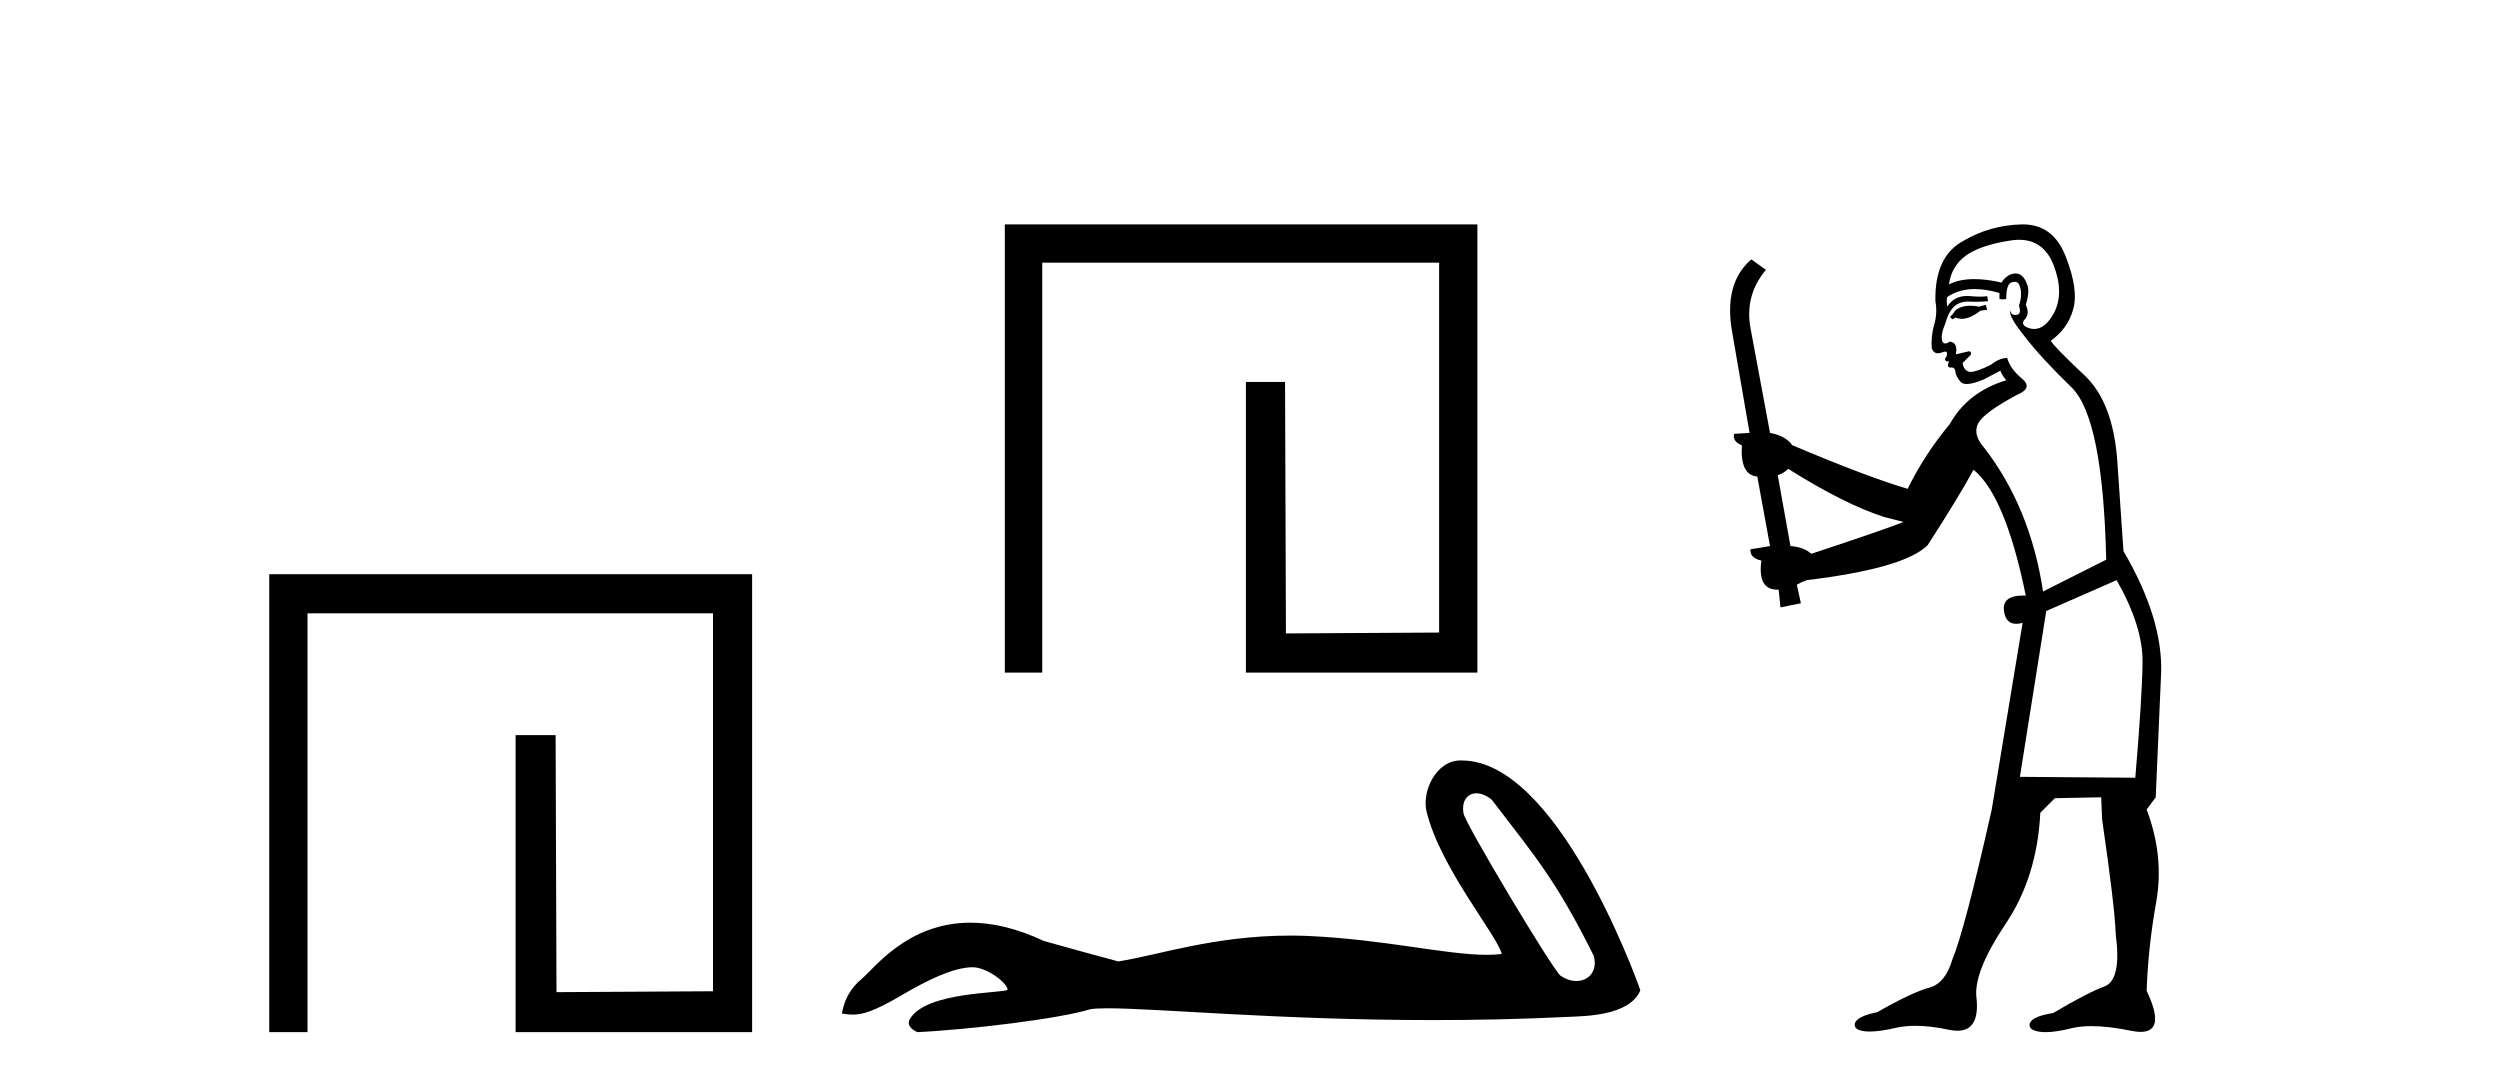
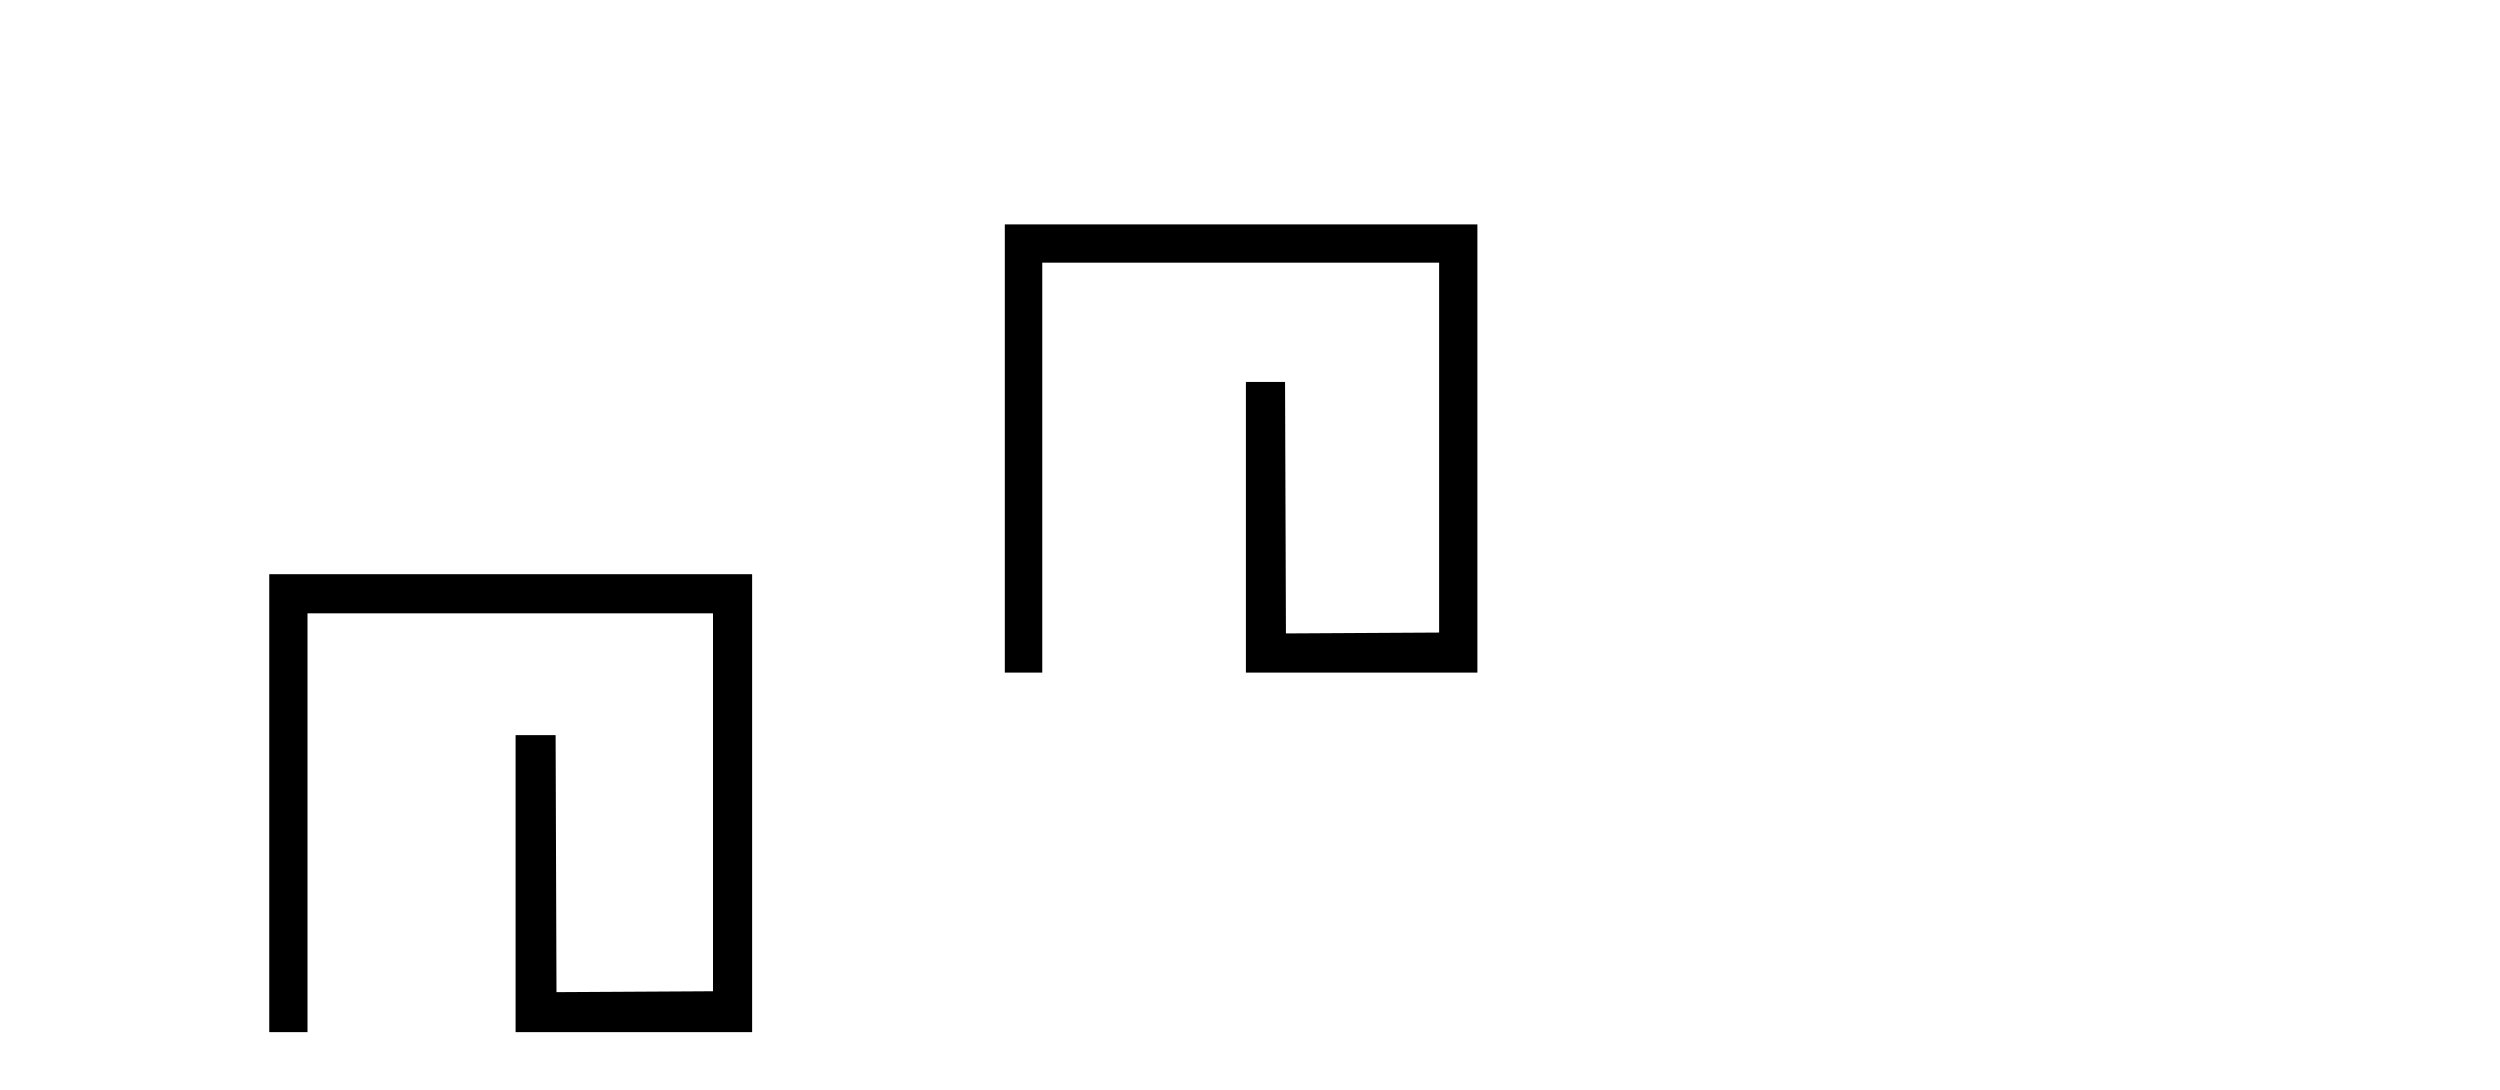
<svg xmlns="http://www.w3.org/2000/svg" width="94.0" height="41.0">
  <path d="M 10.124 21.59 L 10.124 38.809 L 11.562 38.809 L 11.562 23.061 L 26.809 23.061 L 26.809 37.271 L 20.924 37.305 L 20.891 27.642 L 19.386 27.642 L 19.386 38.809 L 28.28 38.809 L 28.28 21.59 Z" style="fill:#000000;stroke:none" />
  <path d="M 37.781 8.437 L 37.781 25.29 L 39.189 25.29 L 39.189 9.877 L 54.111 9.877 L 54.111 23.784 L 48.351 23.817 L 48.318 14.36 L 46.846 14.36 L 46.846 25.29 L 55.55 25.29 L 55.55 8.437 Z" style="fill:#000000;stroke:none" />
-   <path d="M 55.513 29.828 C 55.685 29.828 55.886 29.904 56.089 30.068 C 57.695 32.175 58.488 33.049 59.926 35.942 C 60.08 36.518 59.73 36.886 59.272 36.886 C 59.081 36.886 58.871 36.822 58.671 36.682 C 58.344 36.402 55.097 30.977 55.029 30.587 C 54.946 30.116 55.175 29.828 55.513 29.828 ZM 54.921 28.592 C 53.994 28.592 53.454 29.752 53.639 30.515 C 54.153 32.642 56.347 35.24 56.463 35.87 C 56.29 35.891 56.104 35.901 55.907 35.901 C 54.346 35.901 52.029 35.314 49.13 35.19 C 48.922 35.182 48.717 35.178 48.517 35.178 C 45.661 35.178 43.573 35.91 42.047 36.15 C 41.091 35.893 40.158 35.637 39.248 35.38 C 38.194 34.884 37.278 34.693 36.488 34.693 C 34.108 34.693 32.863 36.43 32.39 36.815 C 31.993 37.141 31.748 37.573 31.655 38.11 C 31.8 38.129 31.93 38.149 32.072 38.149 C 32.433 38.149 32.875 38.022 33.859 37.445 C 34.886 36.843 35.814 36.389 36.547 36.368 C 36.554 36.368 36.56 36.368 36.567 36.368 C 37.091 36.368 37.863 36.937 37.886 37.213 C 37.769 37.353 34.811 37.267 34.209 38.319 C 34.043 38.609 34.443 38.786 34.489 38.809 C 36.402 38.716 39.8 38.316 41.013 37.943 C 41.165 37.921 41.38 37.912 41.652 37.912 C 43.525 37.912 48.116 38.355 53.903 38.355 C 55.504 38.355 57.196 38.321 58.948 38.235 C 59.534 38.205 61.273 38.215 61.677 37.235 C 61.444 36.558 58.507 28.602 54.972 28.594 C 54.955 28.593 54.938 28.592 54.921 28.592 Z" style="fill:#000000;stroke:none" />
-   <path d="M 74.667 11.461 L 74.41 11.53 Q 74.231 11.495 74.077 11.495 Q 73.924 11.495 73.795 11.53 Q 73.539 11.615 73.488 11.717 Q 73.437 11.82 73.317 11.905 L 73.403 12.008 L 73.539 11.94 Q 73.647 11.988 73.768 11.988 Q 74.071 11.988 74.462 11.683 L 74.718 11.649 L 74.667 11.461 ZM 75.915 9.016 Q 76.838 9.016 77.212 9.958 Q 77.622 11.017 77.229 11.769 Q 76.901 12.37 76.485 12.37 Q 76.382 12.37 76.272 12.332 Q 75.982 12.23 76.101 12.042 Q 76.341 11.82 76.17 11.461 Q 76.341 10.915 76.204 10.658 Q 76.066 10.283 75.783 10.283 Q 75.679 10.283 75.555 10.334 Q 75.333 10.47 75.264 10.624 Q 74.691 10.494 74.234 10.494 Q 73.67 10.494 73.283 10.693 Q 73.368 10.009 73.932 9.599 Q 74.496 9.206 75.64 9.036 Q 75.783 9.016 75.915 9.016 ZM 67.236 17.628 Q 69.354 18.96 70.84 19.438 L 71.575 19.626 Q 70.84 19.917 68.107 20.822 Q 67.817 20.566 67.321 20.532 L 66.843 17.867 Q 67.065 17.799 67.236 17.628 ZM 75.754 10.595 Q 75.899 10.595 75.948 10.778 Q 76.05 11.068 75.914 11.495 Q 76.016 11.82 75.828 11.837 Q 75.797 11.842 75.769 11.842 Q 75.618 11.842 75.589 11.683 L 75.589 11.683 Q 75.504 11.871 76.119 12.64 Q 76.716 13.426 77.895 14.57 Q 79.074 15.732 79.193 21.044 L 76.819 22.24 Q 76.341 19.08 74.598 16.825 Q 74.171 16.347 74.376 15.92 Q 74.598 15.51 75.845 14.843 Q 76.46 14.587 76.016 14.228 Q 75.589 13.87 75.469 13.46 Q 75.179 13.46 74.855 13.716 Q 74.318 13.984 74.097 13.984 Q 74.05 13.984 74.018 13.972 Q 73.83 13.904 73.795 13.648 L 74.052 13.391 Q 74.171 13.289 74.052 13.204 L 73.539 13.323 Q 73.625 12.879 73.317 12.845 Q 73.21 12.914 73.14 12.914 Q 73.055 12.914 73.027 12.811 Q 72.958 12.589 73.146 12.162 Q 73.249 11.752 73.471 11.53 Q 73.676 11.34 73.997 11.34 Q 74.024 11.34 74.052 11.342 Q 74.171 11.347 74.289 11.347 Q 74.524 11.347 74.752 11.325 L 74.718 11.137 Q 74.59 11.154 74.44 11.154 Q 74.291 11.154 74.12 11.137 Q 74.041 11.128 73.967 11.128 Q 73.468 11.128 73.215 11.53 Q 73.18 11.273 73.215 11.171 Q 73.647 10.869 74.25 10.869 Q 74.673 10.869 75.179 11.017 L 75.179 11.239 Q 75.256 11.256 75.32 11.256 Q 75.384 11.256 75.435 11.239 Q 75.435 10.693 75.623 10.624 Q 75.696 10.595 75.754 10.595 ZM 79.586 21.813 Q 80.577 23.555 80.56 24.905 Q 80.543 26.254 80.287 29.243 L 75.948 29.209 L 76.939 22.974 L 79.586 21.813 ZM 76.062 8.437 Q 76.031 8.437 75.999 8.438 Q 74.82 8.472 73.83 9.053 Q 72.736 9.633 72.771 11.325 Q 72.856 11.786 72.719 12.23 Q 72.6 12.657 72.634 13.101 Q 72.707 13.284 72.867 13.284 Q 72.932 13.284 73.01 13.255 Q 73.089 13.22 73.137 13.22 Q 73.253 13.22 73.18 13.426 Q 73.112 13.46 73.146 13.545 Q 73.169 13.591 73.222 13.591 Q 73.249 13.591 73.283 13.579 L 73.283 13.579 Q 73.187 13.82 73.331 13.82 Q 73.341 13.82 73.351 13.819 Q 73.365 13.817 73.378 13.817 Q 73.507 13.817 73.522 13.972 Q 73.539 14.16 73.727 14.365 Q 73.801 14.439 73.951 14.439 Q 74.183 14.439 74.598 14.263 L 75.213 13.938 Q 75.264 14.092 75.435 14.297 Q 73.983 14.741 73.317 15.937 Q 72.343 17.115 71.729 18.379 Q 70.259 17.952 67.39 16.74 Q 67.134 16.381 66.553 16.278 L 65.818 12.332 Q 65.596 11.102 66.399 10.146 L 65.852 9.753 Q 64.793 10.658 65.135 12.52 L 65.784 16.278 L 65.203 16.312 Q 65.135 16.603 65.494 16.74 Q 65.425 17.867 66.074 17.918 L 66.553 20.532 Q 66.177 20.6 65.818 20.651 Q 65.784 20.976 66.228 21.078 Q 66.079 22.173 66.831 22.173 Q 66.854 22.173 66.877 22.172 L 66.946 22.838 L 67.714 22.684 L 67.561 21.984 Q 67.748 21.881 67.936 21.813 Q 71.609 21.369 72.48 20.498 Q 73.659 18.67 74.205 17.662 Q 75.401 18.636 76.17 22.394 Q 76.122 22.392 76.077 22.392 Q 75.269 22.392 75.35 22.974 Q 75.417 23.456 75.808 23.456 Q 75.917 23.456 76.05 23.419 L 76.05 23.419 L 74.889 30.439 Q 73.864 35 73.403 36.093 Q 73.146 36.964 72.548 37.135 Q 71.934 37.289 70.584 38.058 Q 69.832 38.211 69.747 38.468 Q 69.679 38.724 70.106 38.775 Q 70.194 38.786 70.299 38.786 Q 70.688 38.786 71.319 38.639 Q 71.64 38.57 72.021 38.57 Q 72.593 38.57 73.3 38.724 Q 73.463 38.756 73.6 38.756 Q 74.47 38.756 74.308 37.443 Q 74.24 36.486 75.418 34.727 Q 76.597 32.967 76.716 30.559 L 77.263 30.012 L 79.005 29.978 L 79.04 30.815 Q 79.518 34.095 79.552 35.137 Q 79.774 36.828 79.142 37.084 Q 78.493 37.323 77.195 38.092 Q 76.426 38.211 76.324 38.468 Q 76.238 38.724 76.682 38.792 Q 76.789 38.809 76.919 38.809 Q 77.31 38.809 77.912 38.656 Q 78.228 38.582 78.638 38.582 Q 79.272 38.582 80.133 38.758 Q 80.333 38.799 80.488 38.799 Q 81.449 38.799 80.714 37.255 Q 80.765 35.649 81.072 33.924 Q 81.38 32.199 80.714 30.439 L 81.055 29.978 L 81.26 25.263 Q 81.311 23.231 79.842 20.72 Q 79.774 19.797 79.62 17.474 Q 79.484 15.134 78.356 14.092 Q 77.229 13.033 77.109 12.811 Q 77.741 12.367 77.946 11.649 Q 78.168 10.915 77.673 9.651 Q 77.207 8.437 76.062 8.437 Z" style="fill:#000000;stroke:none" />
</svg>